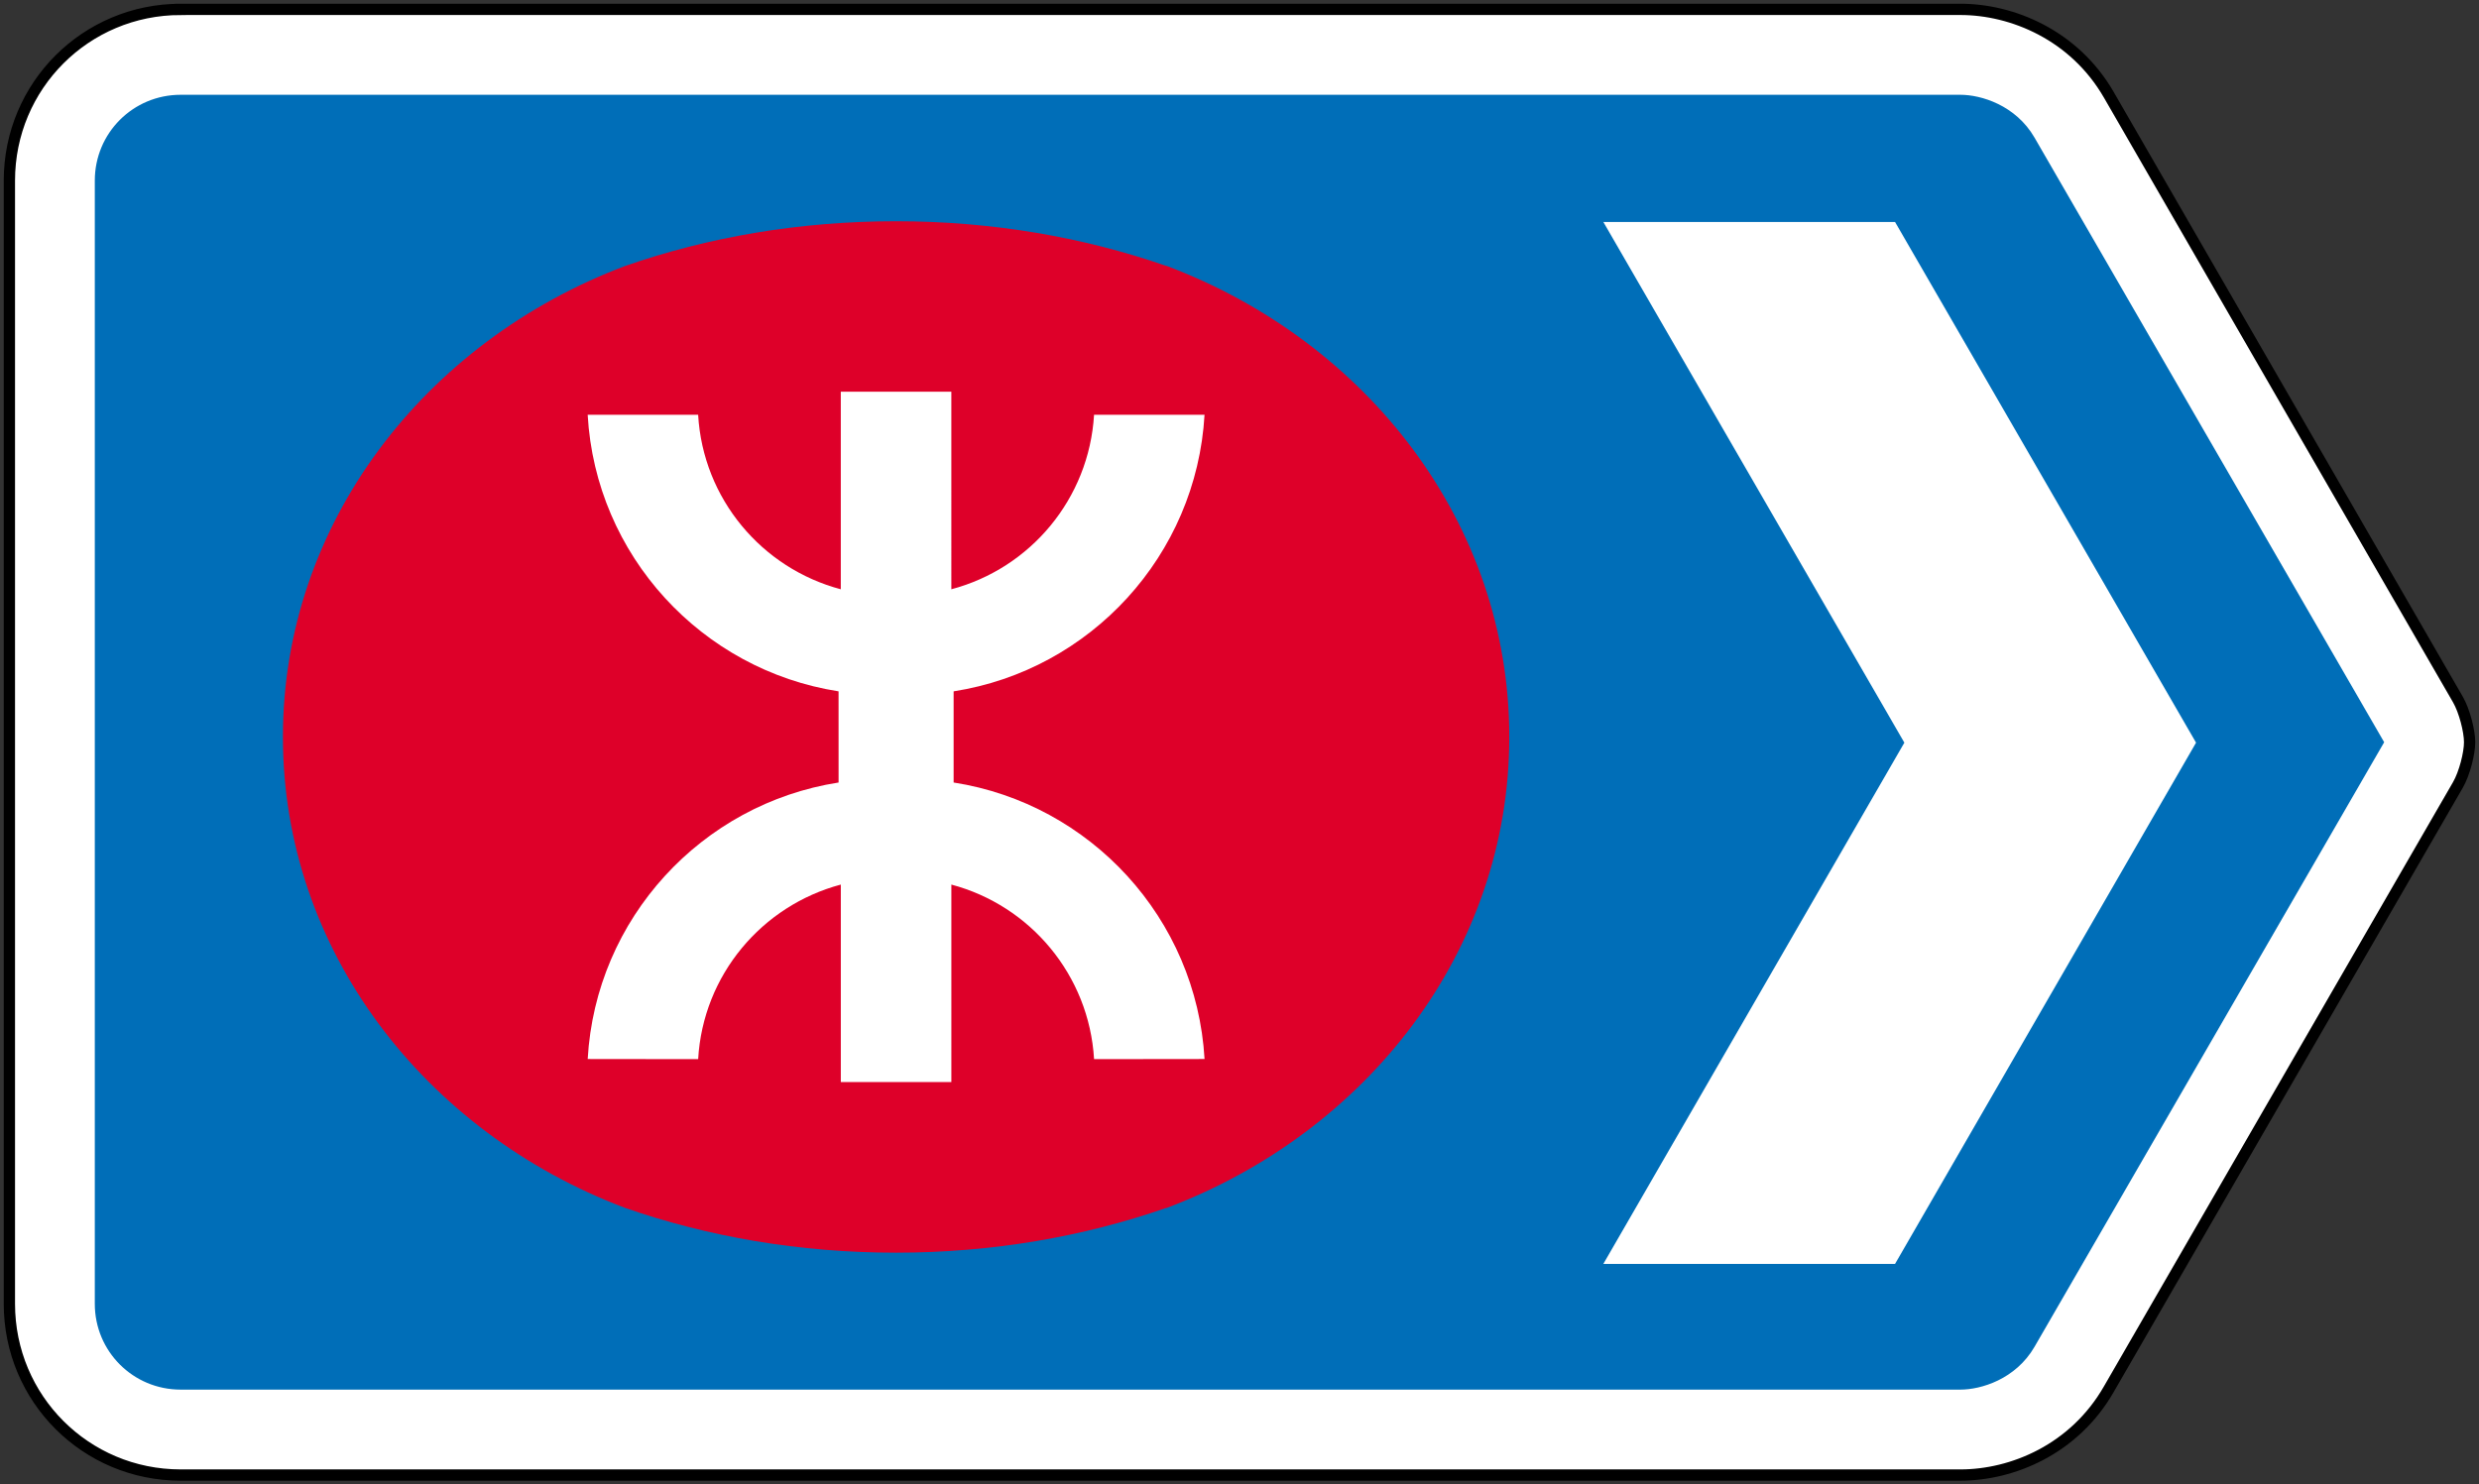
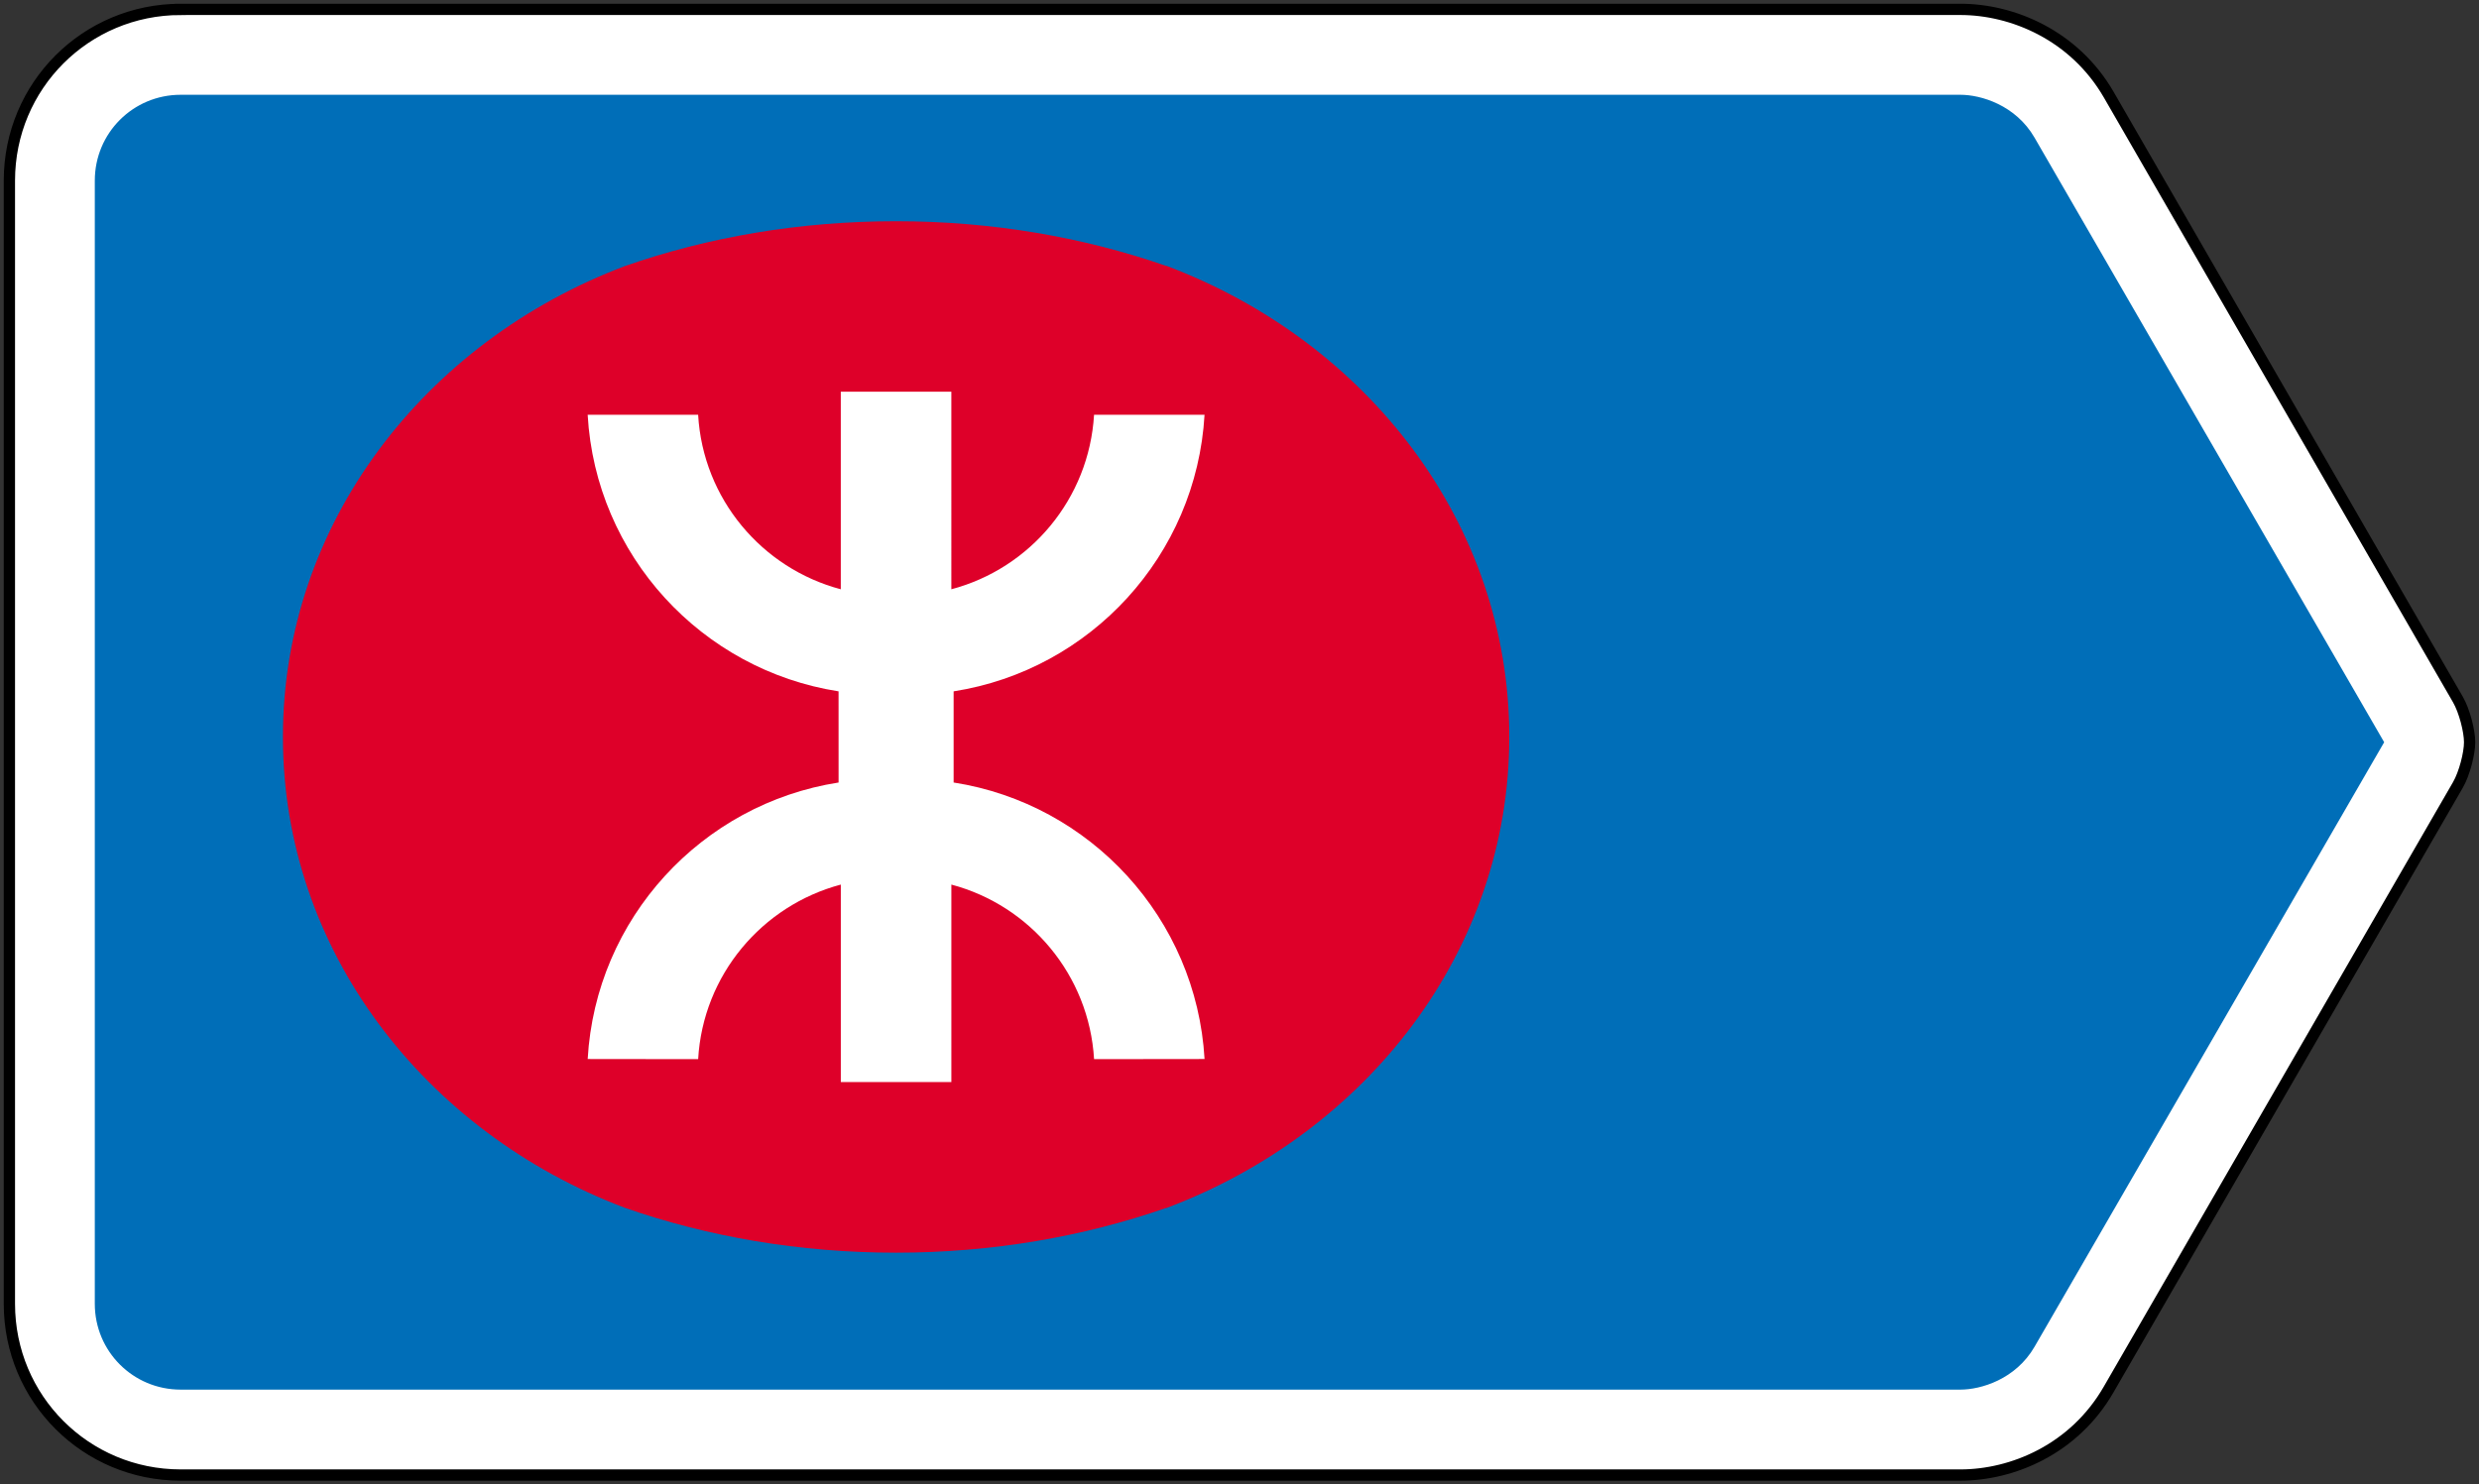
<svg xmlns="http://www.w3.org/2000/svg" xmlns:ns1="http://www.inkscape.org/namespaces/inkscape" xmlns:ns2="http://sodipodi.sourceforge.net/DTD/sodipodi-0.dtd" width="500.869" height="300" viewBox="0 0 132.522 79.375" version="1.1" id="svg4406" ns1:version="1.1.2 (b8e25be833, 2022-02-05)" ns2:docname="Hong_Kong_road_sign_500.svg">
  <rect x="0" y="0" width="132.522" height="79.375" fill="#333333" stroke="none" />
  <ns2:namedview id="namedview4408" pagecolor="#ffffff" bordercolor="#666666" borderopacity="1.0" ns1:pageshadow="2" ns1:pageopacity="0.0" ns1:pagecheckerboard="true" ns1:document-units="mm" showgrid="false" ns1:zoom="1" ns1:cx="269.5" ns1:cy="279.5" ns1:window-width="1920" ns1:window-height="1001" ns1:window-x="-9" ns1:window-y="-9" ns1:window-maximized="1" ns1:current-layer="layer1" ns1:snap-intersection-paths="true" ns1:snap-smooth-nodes="true" ns1:snap-bbox="true" ns1:snap-bbox-edge-midpoints="true" ns1:bbox-nodes="true" showguides="true" ns1:guide-bbox="true" ns1:object-paths="false" units="px" />
  <defs id="defs4403" />
  <g ns1:label="Layer 1" ns1:groupmode="layer" id="layer1">
    <path id="rect5572" style="display:inline;fill:#ffffff;fill-opacity:1;stroke:#000000;stroke-width:0.603;stroke-linecap:round;stroke-opacity:1" d="m 9.658,0.501 95.14,-1.33e-6 c 2.773,0 6.088,1.37 7.934,4.567 l 18.664,32.338 c 0.347,0.601 0.624,1.682 0.624,2.283 0,0.601 -0.277,1.68 -0.624,2.281 l -18.664,32.315 c -1.847,3.221 -5.161,4.59 -7.934,4.59 l -95.14,10e-7 c -5.073,0 -9.156,-4.084 -9.156,-9.156 V 9.658 c 0,-5.073 4.084,-9.156 9.156,-9.156 z" ns2:nodetypes="scccccccssss" />
    <path id="rect14730" style="display:inline;fill:#006eb8;fill-opacity:1;stroke-width:0.973;stroke-linecap:round" d="m 9.658,5.068 c -2.543,0 -4.59,2.047 -4.59,4.59 l -1.691e-4,60.06 c 1.19e-5,2.543 2.047,4.589 4.59,4.589 l 95.14,-1e-6 c 1.091,0 2.955,-0.545 3.967,-2.296 L 127.453,39.689 108.765,7.365 c -1.012,-1.752 -2.875,-2.297 -3.967,-2.297 z" ns2:nodetypes="sccssccccs" />
-     <path d="M 85.711,11.869 H 101.305 L 117.396,39.713 101.305,67.585 H 85.711 L 101.803,39.713 Z" style="display:inline;fill:#ffffff;fill-opacity:1;fill-rule:evenodd;stroke:none;stroke-width:2.101" id="path3198" />
    <path id="path5011" style="fill:#de0029;fill-opacity:1;fill-rule:nonzero;stroke:none;stroke-width:0.743" d="m 15.125,39.431 c 0,11.357 7.554,21.095 18.271,25.152 4.428,1.547 9.338,2.401 14.503,2.401 5.144,0 10.028,-0.856 14.437,-2.39 l 0.004,0.01 C 73.096,60.561 80.682,50.814 80.682,39.424 v -0.039 c 0,-11.386 -7.586,-21.133 -18.342,-25.177 l -0.004,0.009 c -4.409,-1.534 -9.293,-2.387 -14.437,-2.387 -5.165,0 -10.075,0.852 -14.503,2.401 C 22.679,18.288 15.125,28.024 15.125,39.385 Z" />
    <path id="path5015" style="fill:#ffffff;fill-opacity:1;fill-rule:nonzero;stroke:none;stroke-width:0.743" d="M 44.829,41.843 C 37.514,42.983 31.843,49.107 31.417,56.629 l 5.905,0.007 c 0.258,-4.498 3.412,-8.215 7.626,-9.335 v 10.56 h 5.91 V 47.301 c 4.215,1.12 7.362,4.837 7.629,9.335 l 5.906,-0.007 C 63.957,49.107 58.291,42.983 50.979,41.843 v -4.875 c 7.312,-1.14 12.978,-7.262 13.413,-14.788 l -5.906,-0.002 c -0.267,4.5 -3.413,8.214 -7.629,9.332 V 20.947 h -5.91 v 10.563 c -4.214,-1.117 -7.367,-4.832 -7.626,-9.332 l -5.905,0.002 c 0.426,7.526 6.098,13.648 13.412,14.788 z" />
  </g>
</svg>